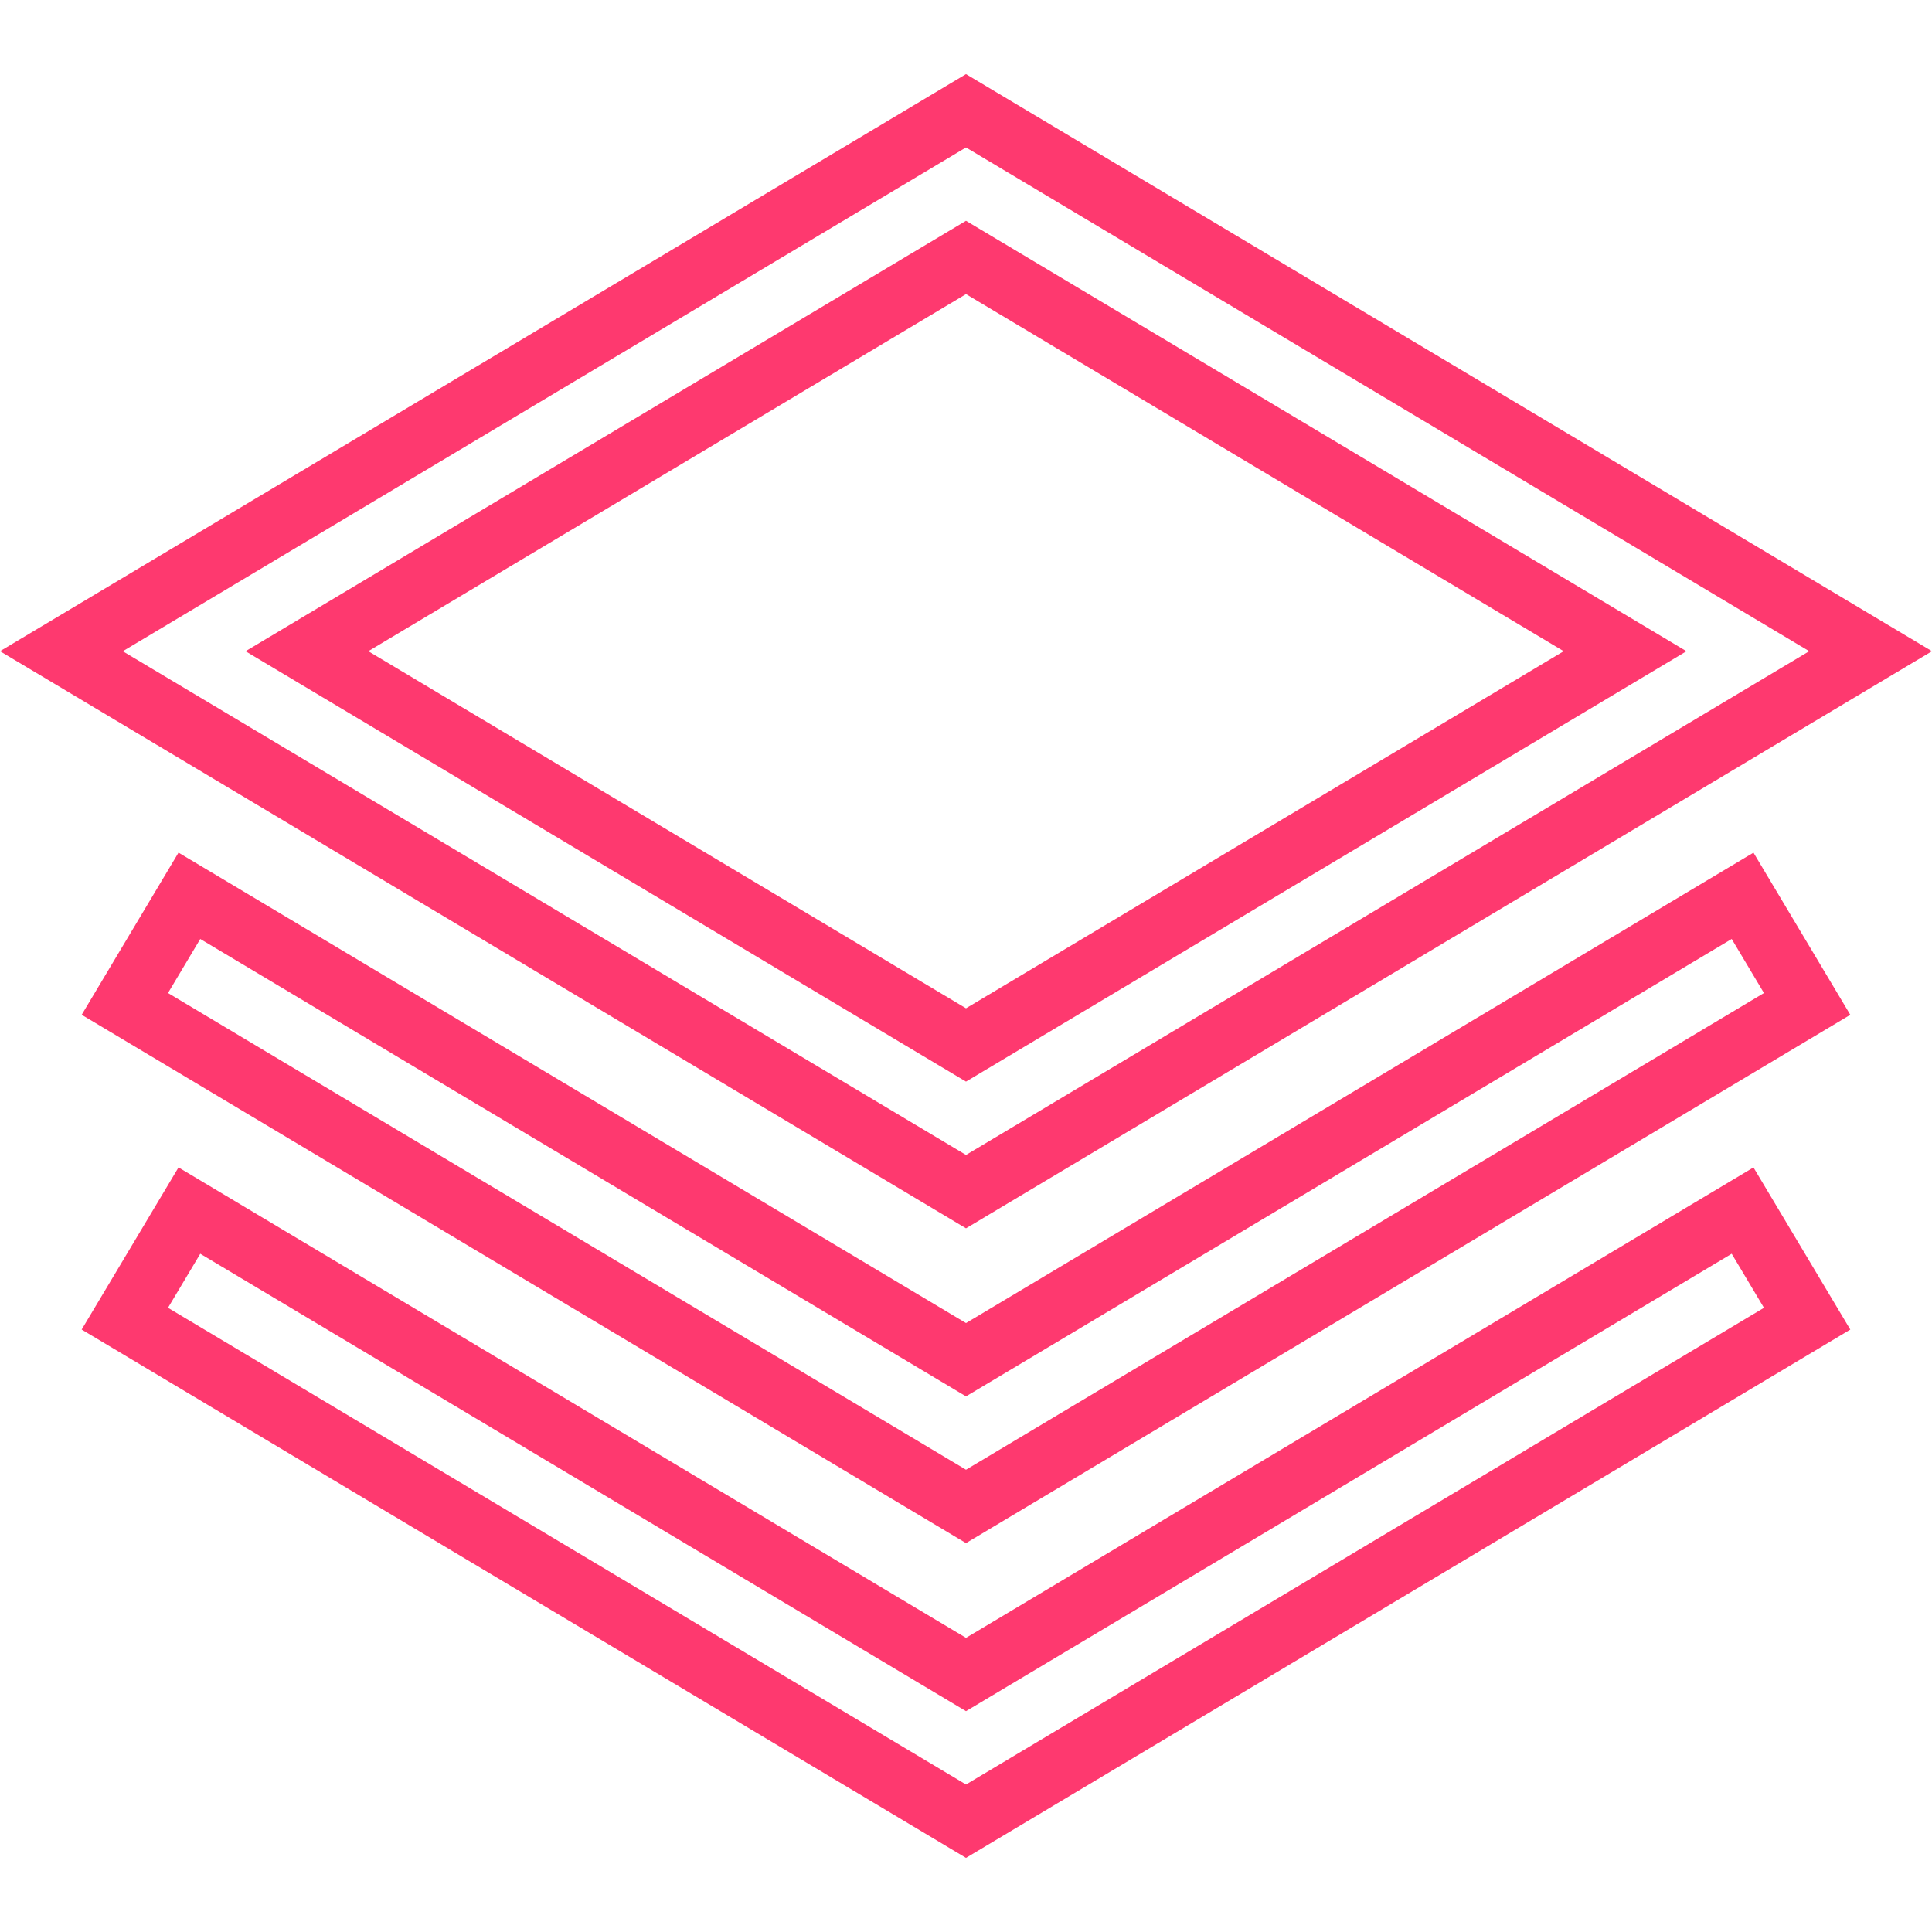
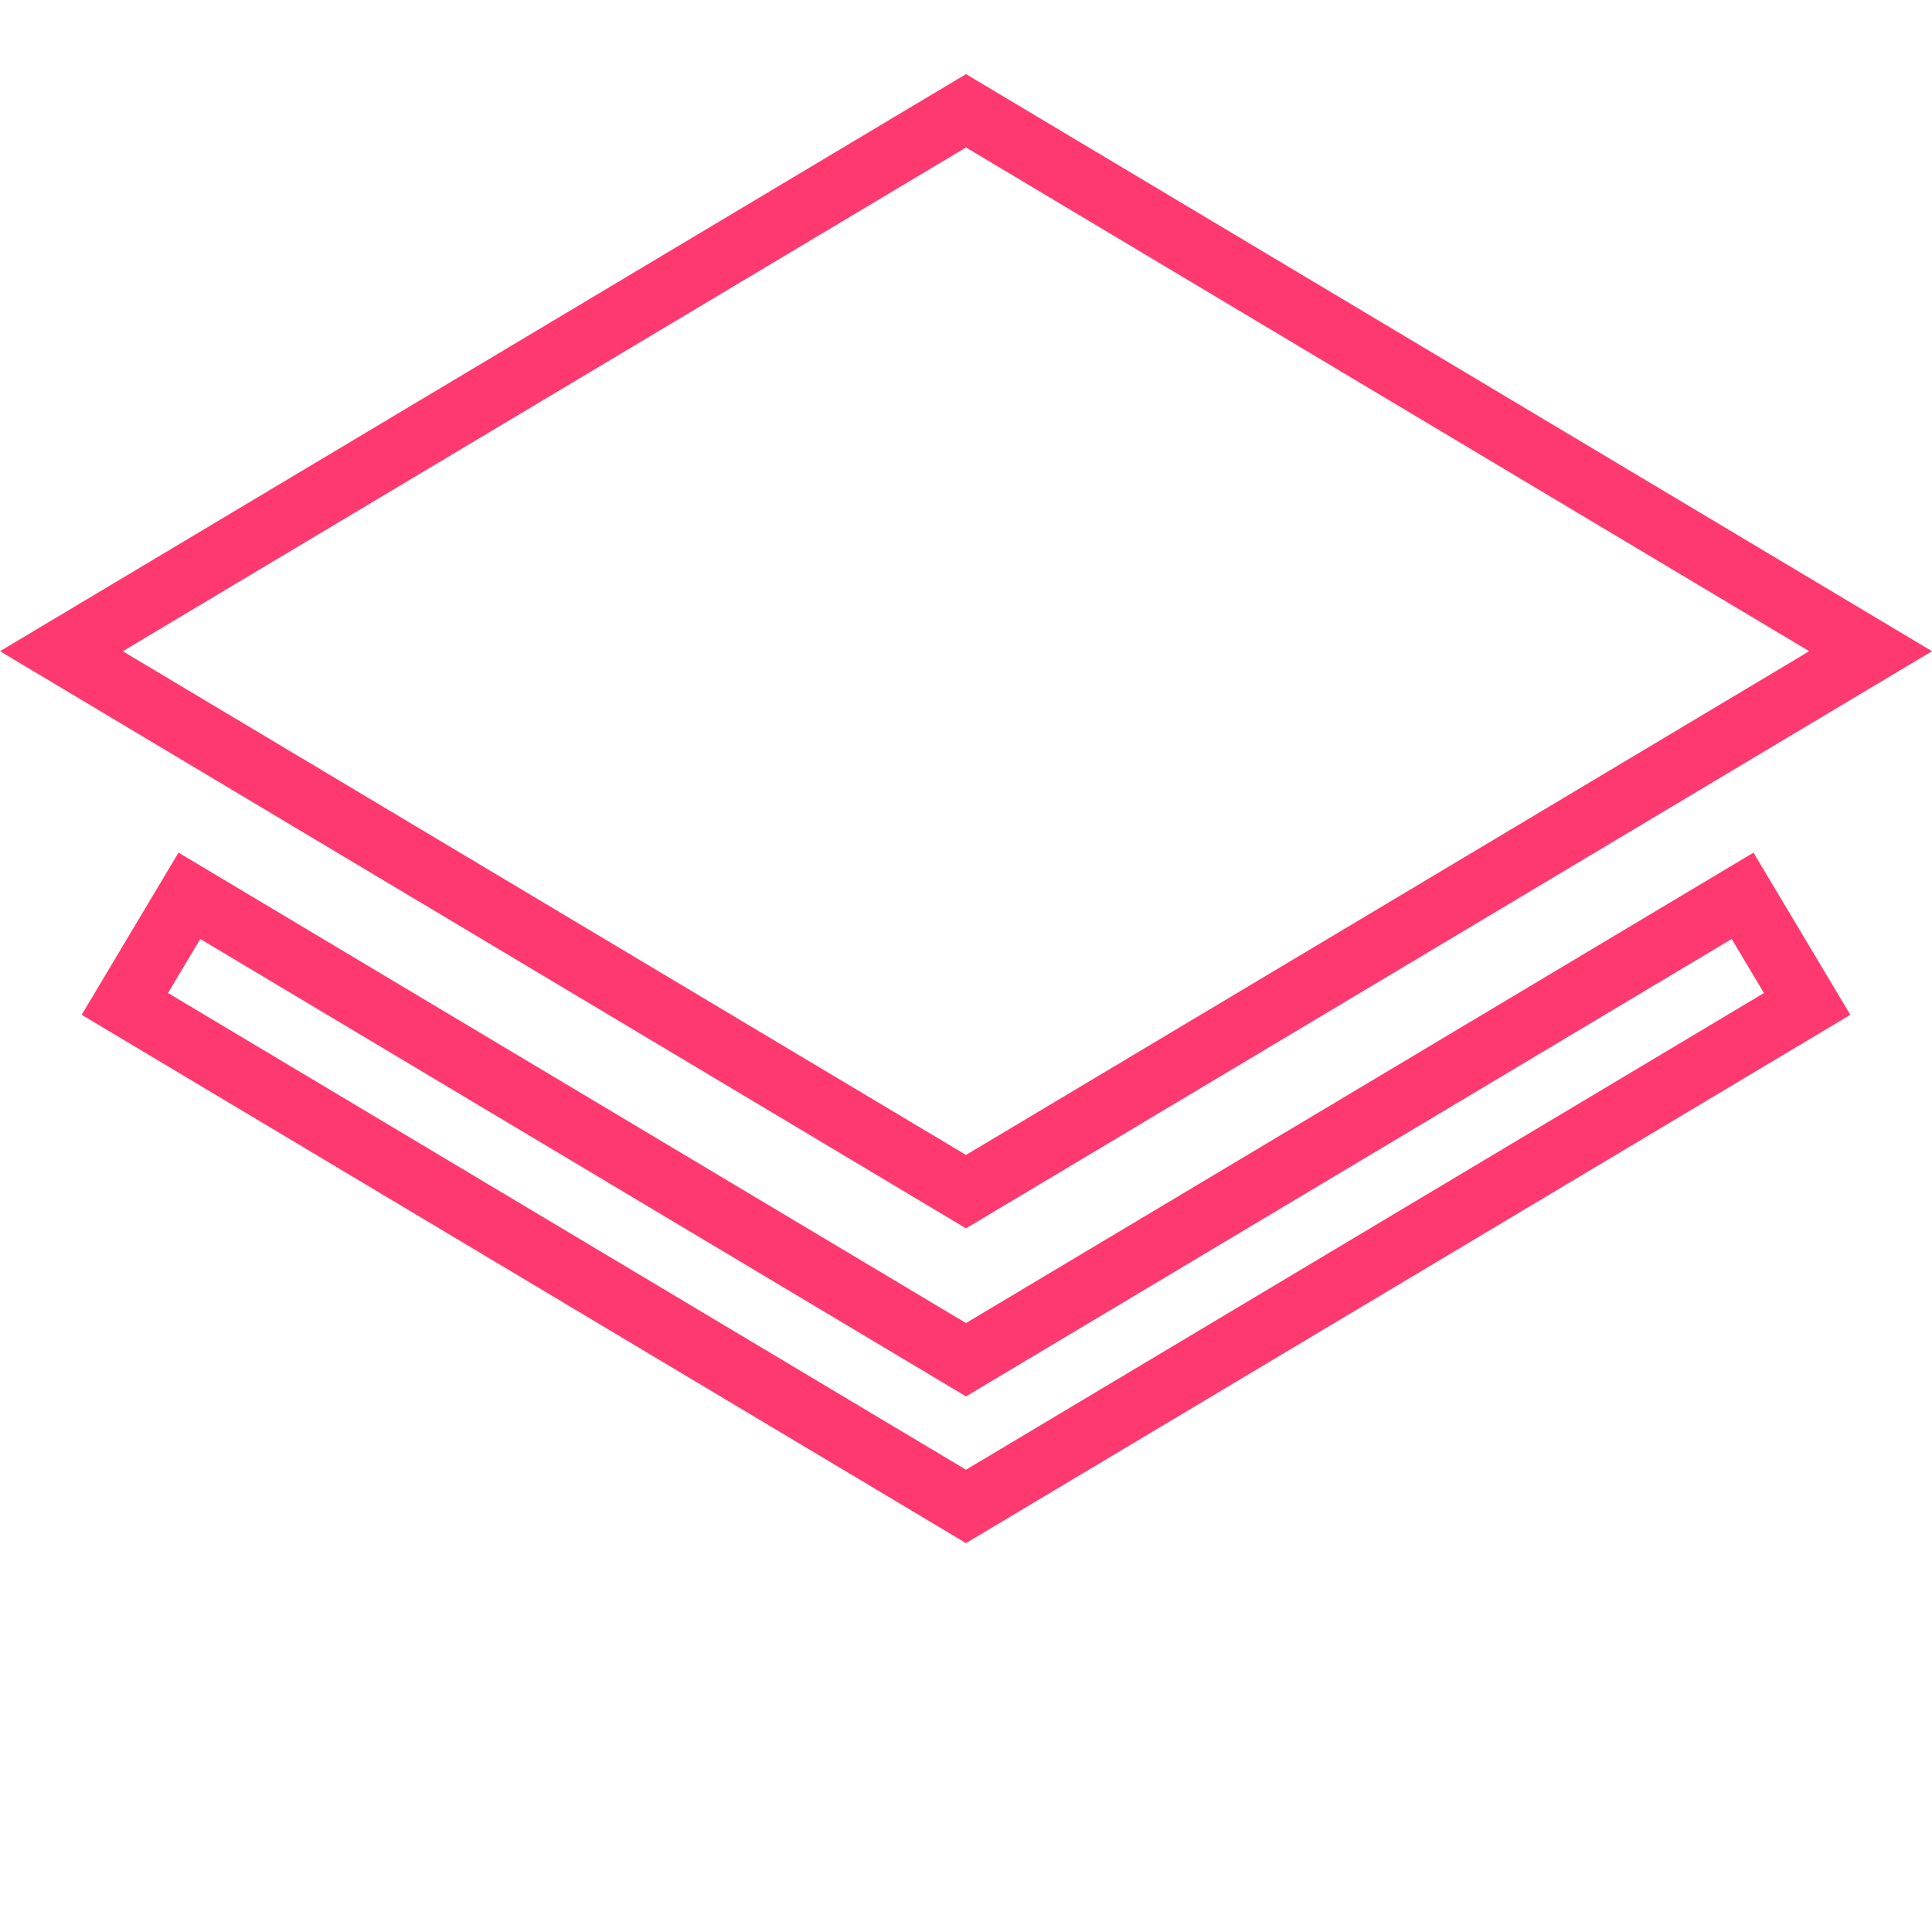
<svg xmlns="http://www.w3.org/2000/svg" height="800px" width="800px" id="Capa_1" viewBox="0 0 366.223 366.223" xml:space="preserve" fill="#000000">
  <g id="SVGRepo_bgCarrier" stroke-width="0" />
  <g id="SVGRepo_tracerCarrier" stroke-linecap="round" stroke-linejoin="round" />
  <g id="SVGRepo_iconCarrier">
    <g>
      <g>
        <path style="fill:#fe396f;" d="M366.223,123.44L183.111,14.049L0,123.44l183.111,109.397L366.223,123.44z M183.111,27.952 l159.841,95.488l-159.841,95.488L23.271,123.446L183.111,27.952z" />
-         <path style="fill:#fe396f;" d="M319.681,123.446l-136.57-81.591l-136.57,81.591l136.57,81.579L319.681,123.446z M183.111,55.751 L296.41,123.44l-113.299,67.688L69.812,123.44L183.111,55.751z" />
        <path style="fill:#fe396f;" d="M183.111,250.796L33.838,161.622l-18.354,30.735l167.627,100.148l167.627-100.142l-18.354-30.735 L183.111,250.796z M183.111,278.596L31.845,188.234l6.116-10.245l145.15,86.705l145.144-86.705l6.116,10.245L183.111,278.596z" />
-         <path style="fill:#fe396f;" d="M183.111,310.465L33.838,221.29l-18.36,30.735l167.633,100.148l167.627-100.142l-18.354-30.735 L183.111,310.465z M183.111,338.265L31.845,247.903l6.116-10.245l145.15,86.705l145.144-86.705l6.116,10.245L183.111,338.265z" />
      </g>
    </g>
  </g>
</svg>